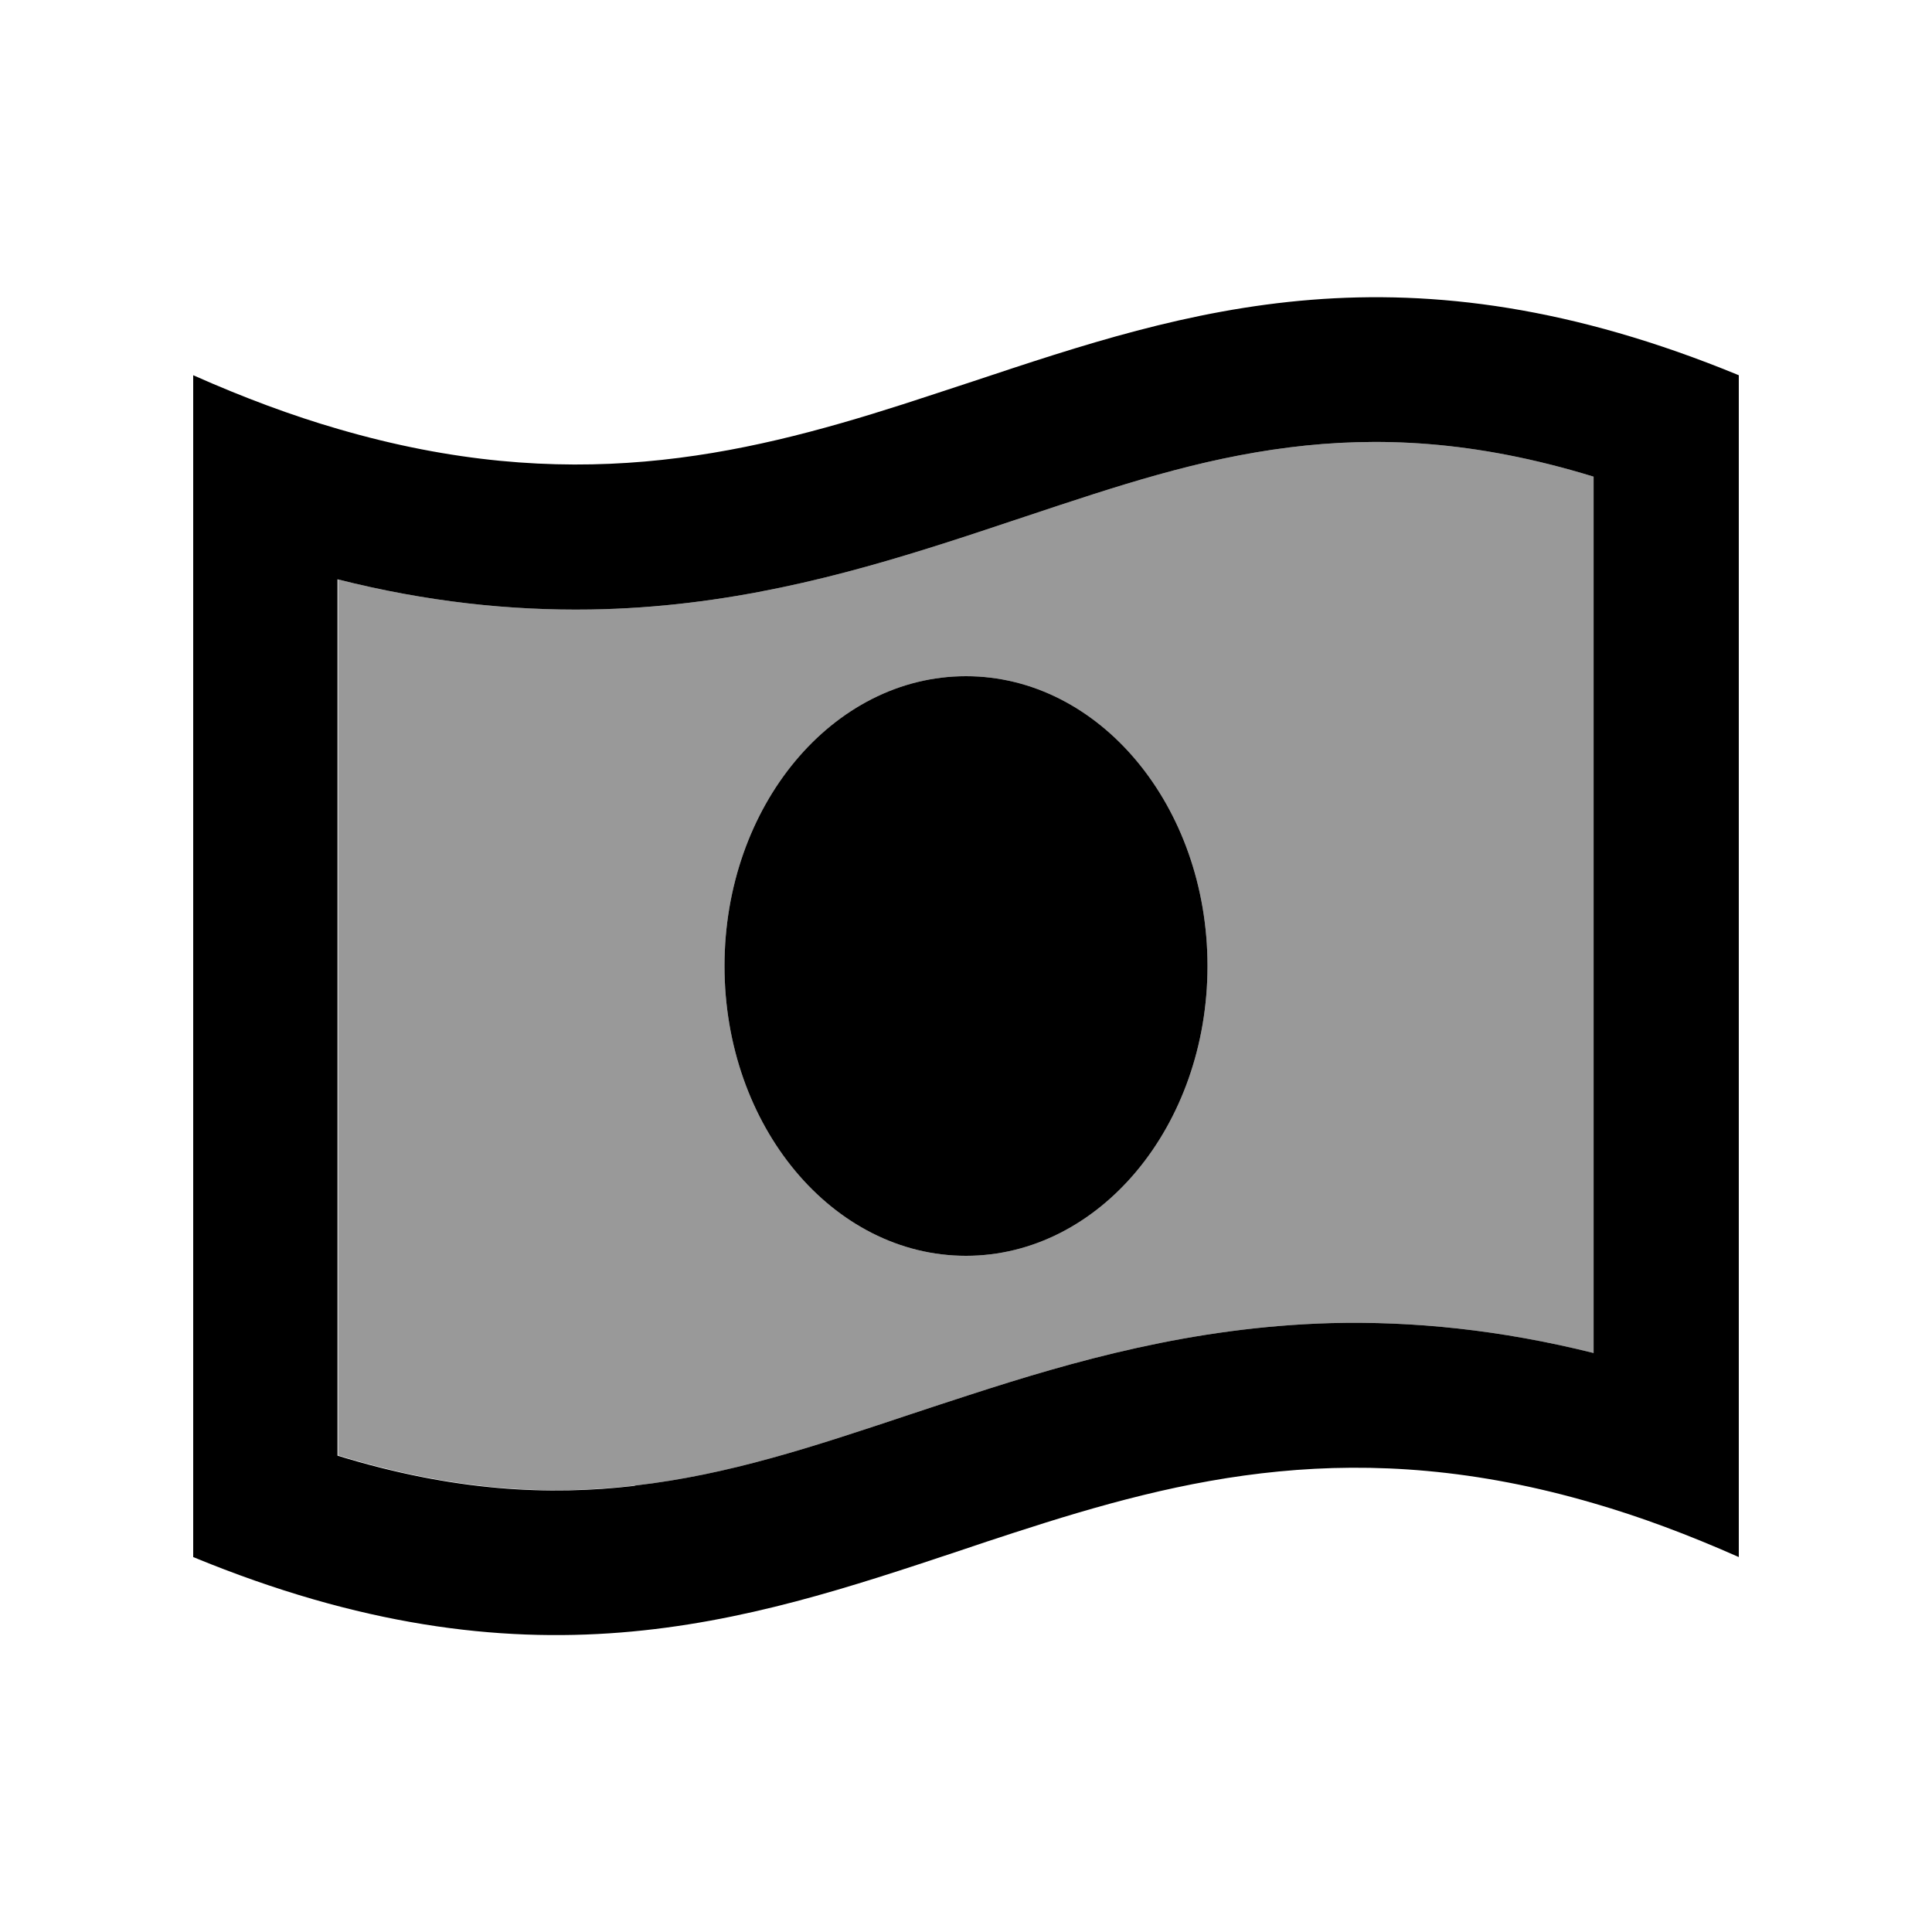
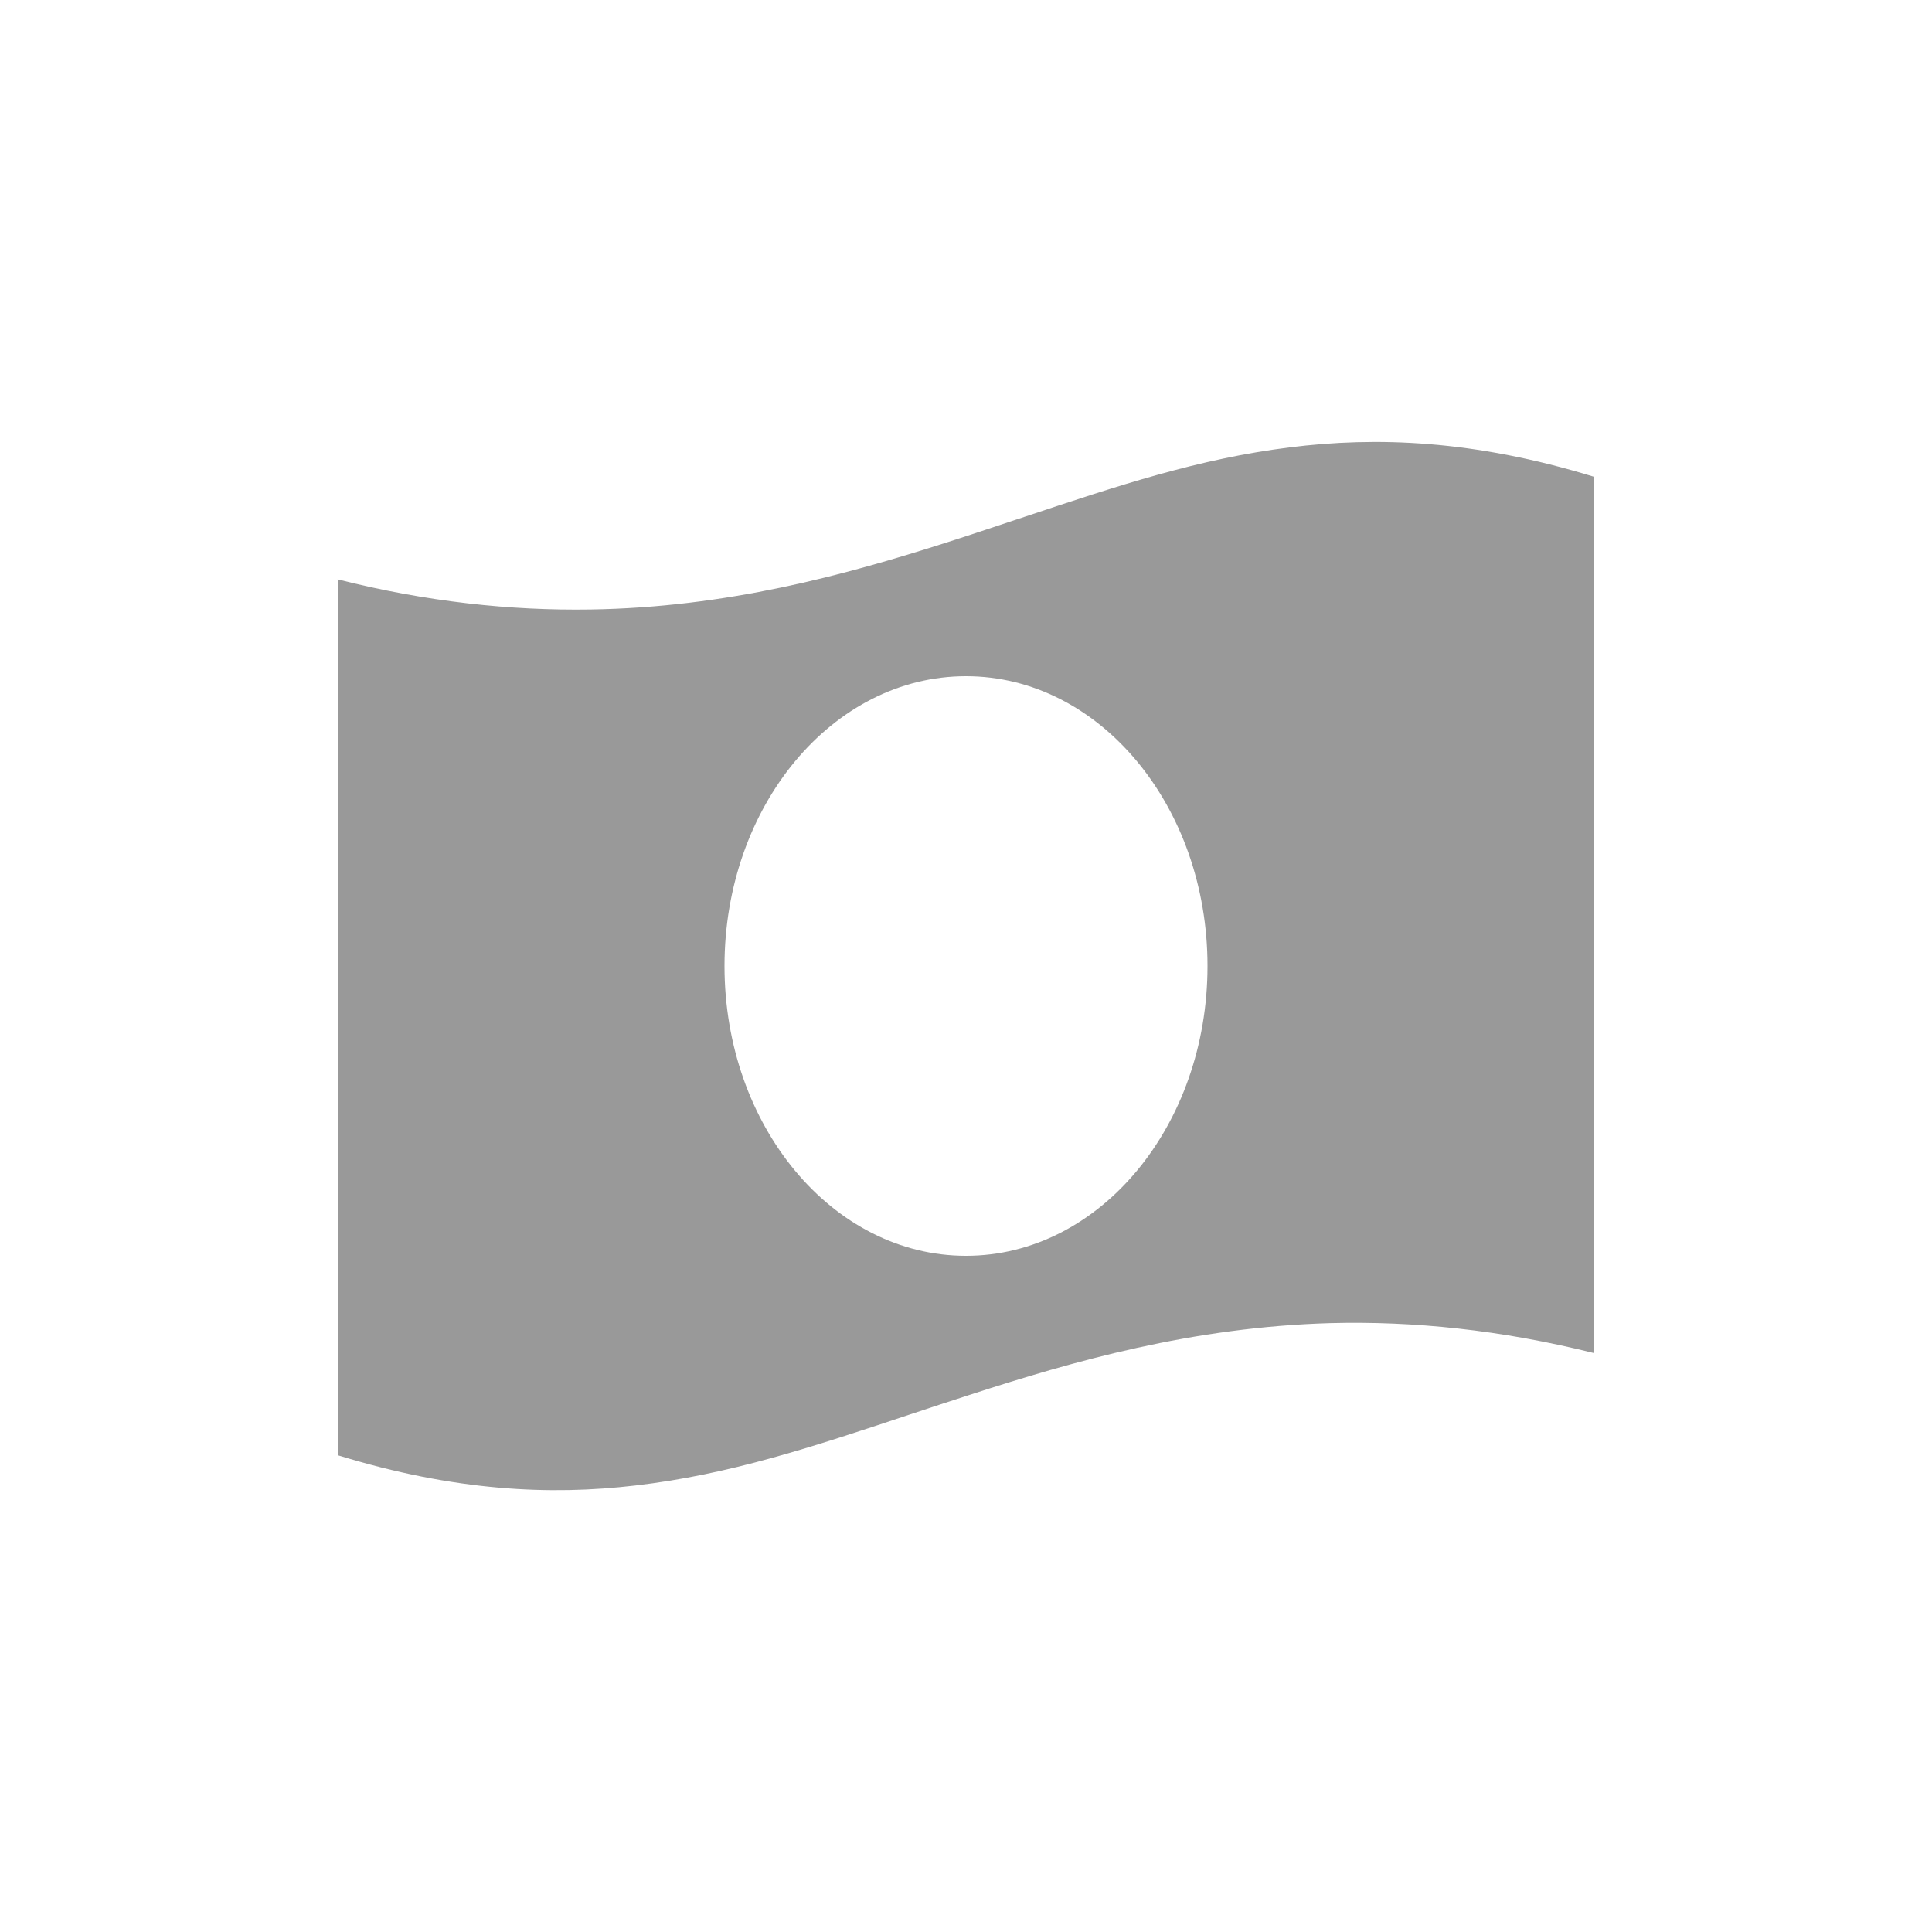
<svg xmlns="http://www.w3.org/2000/svg" viewBox="0 0 640 640">
  <path opacity=".4" fill="currentColor" d="M112 191.8L112 482.1C150.7 494 182.3 495.4 210.4 492.1C241.5 488.5 268.9 479.4 301.3 468.6C307.7 466.5 314.2 464.3 321.1 462.1C355.6 450.9 395 439.6 440.8 438.3C468.2 437.6 497 440.5 527.9 448.2L527.9 157.9C488.2 145.7 455.9 144.6 427.2 148.2C397 152 370.6 160.8 339.4 171.2C331.2 173.9 322.7 176.8 313.6 179.7C279.5 190.6 240.7 201.2 195.6 201.9C169.2 202.3 141.4 199.4 111.8 191.9zM240 320C240 267 275.8 224 320 224C364.2 224 400 267 400 320C400 373 364.2 416 320 416C275.8 416 240 373 240 320z" />
-   <path fill="currentColor" d="M210.4 492.1C241.5 488.5 268.9 479.4 301.3 468.6L301.3 468.6C307.7 466.5 314.2 464.3 321.1 462.1C355.6 450.9 395 439.6 440.8 438.3C468.2 437.6 497 440.5 527.9 448.2L527.9 157.9C488.2 145.7 455.9 144.6 427.2 148.2C397 152 370.6 160.8 339.4 171.2C331.2 173.9 322.7 176.8 313.6 179.7C279.5 190.6 240.7 201.2 195.6 201.9C169.2 202.3 141.4 199.4 111.8 191.9L111.8 482.2C150.5 494.1 182.1 495.5 210.2 492.2zM64 124.3C80.9 131.8 96.8 137.7 112 142.1C188 164.3 244.6 151.4 299.2 133.9C307 131.4 314.7 128.8 322.4 126.3L322.4 126.3C393.6 102.6 465.3 78.7 576 124.3L576 515.8C559.1 508.3 543.2 502.4 528 498C449.8 475.1 392 489.5 336 507.7C329.9 509.7 323.7 511.7 317.6 513.8C246.4 537.5 174.7 561.4 64 515.8L64 124.3zM320 416C275.8 416 240 373 240 320C240 267 275.8 224 320 224C364.2 224 400 267 400 320C400 373 364.2 416 320 416z" />
</svg>